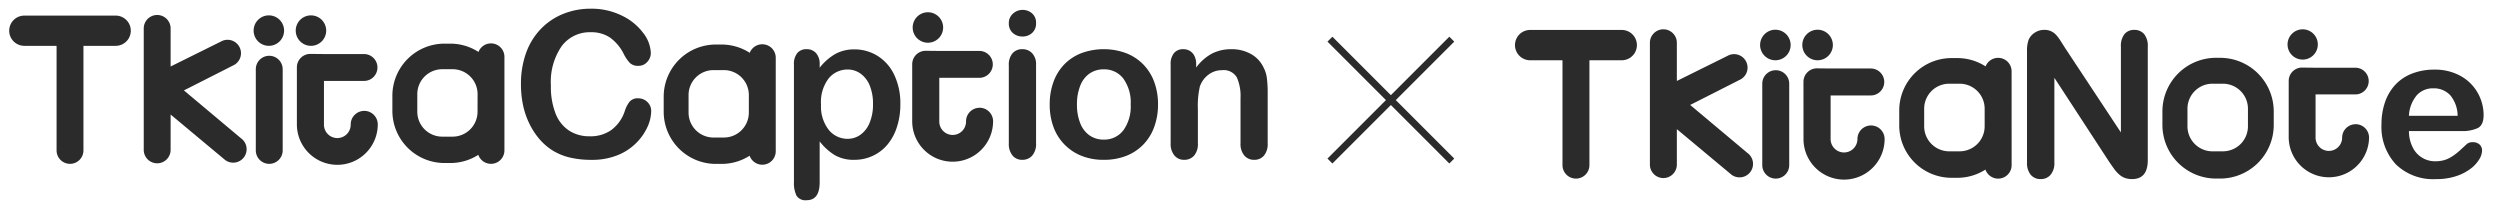
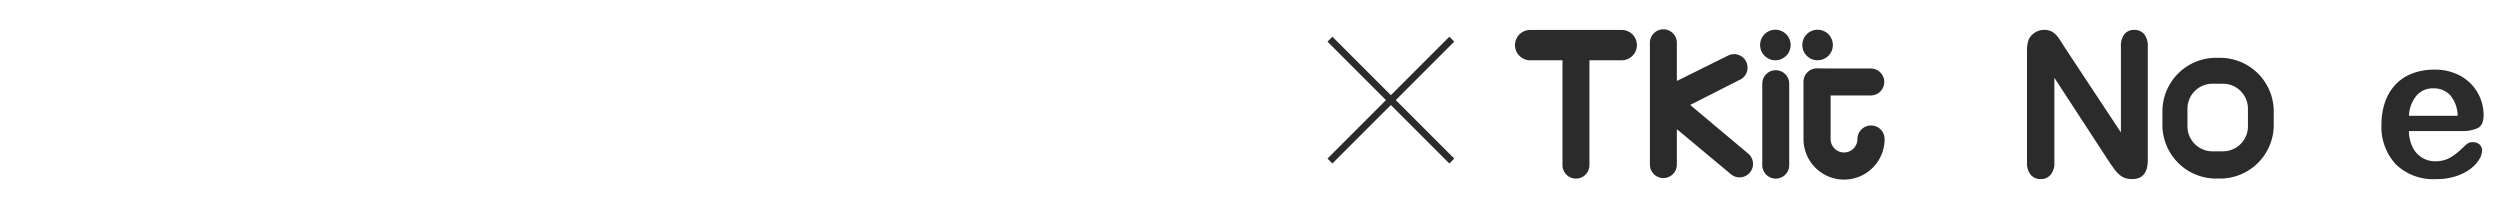
<svg xmlns="http://www.w3.org/2000/svg" width="358.839" height="29.985" viewBox="0 0 358.839 29.985">
  <defs>
    <clipPath id="clip-path">
      <rect id="사각형_23964" data-name="사각형 23964" width="143.147" height="29.985" fill="#2b2b2b" />
    </clipPath>
    <clipPath id="clip-path-2">
-       <rect id="사각형_23963" data-name="사각형 23963" width="183.209" height="29.985" fill="#2b2b2b" />
-     </clipPath>
+       </clipPath>
  </defs>
  <g id="그룹_21894" data-name="그룹 21894" transform="translate(-709.709 -1799)">
    <g id="logo_노트" transform="translate(925.402 1799)">
      <g id="그룹_21578" data-name="그룹 21578" clip-path="url(#clip-path)">
        <path id="패스_50691" data-name="패스 50691" d="M29.57,5.606A2.192,2.192,0,1,1,31.763,7.8,2.193,2.193,0,0,1,29.57,5.606" transform="translate(7.374 0.851)" fill="#2b2b2b" />
        <path id="패스_50692" data-name="패스 50692" d="M34.42,5.606A2.192,2.192,0,1,1,36.613,7.8,2.193,2.193,0,0,1,34.42,5.606" transform="translate(8.583 0.851)" fill="#2b2b2b" />
        <path id="패스_50693" data-name="패스 50693" d="M22.688,14.223,30.9,21.11a1.934,1.934,0,1,1-2.283,3.122L20.778,17.7v5.084a1.934,1.934,0,0,1-3.868,0V5.3a1.934,1.934,0,1,1,3.868,0v5.48L28.227,7.09a1.934,1.934,0,1,1,1.493,3.568Z" transform="translate(4.217 0.84)" fill="#2b2b2b" />
        <path id="패스_50694" data-name="패스 50694" d="M29.82,21.688V10a1.934,1.934,0,0,1,3.868,0V21.688a1.934,1.934,0,0,1-3.868,0" transform="translate(7.436 2.012)" fill="#2b2b2b" />
        <path id="패스_50695" data-name="패스 50695" d="M6.867,22.806V5.522a1.934,1.934,0,1,1,3.868,0V22.806a1.934,1.934,0,1,1-3.868,0" transform="translate(1.712 0.895)" fill="#2b2b2b" />
        <path id="패스_50696" data-name="패스 50696" d="M16.734,7.792H3.586a2.176,2.176,0,0,1,0-4.352H16.734a2.176,2.176,0,1,1,0,4.352" transform="translate(0.352 0.858)" fill="#2b2b2b" />
-         <path id="패스_50697" data-name="패스 50697" d="M61.684,8.575a1.933,1.933,0,0,0-3.733-.7,7.472,7.472,0,0,0-4.06-1.194h-.826a7.509,7.509,0,0,0-7.509,7.509v2.165a7.509,7.509,0,0,0,7.509,7.51h.826a7.479,7.479,0,0,0,4.037-1.178,1.933,1.933,0,0,0,3.758-.638ZM54.225,20.064h-1.5a3.591,3.591,0,0,1-3.591-3.592V13.95a3.591,3.591,0,0,1,3.591-3.591h1.5a3.591,3.591,0,0,1,3.591,3.588v2.527a3.59,3.59,0,0,1-3.591,3.589" transform="translate(11.36 1.656)" fill="#2b2b2b" />
        <path id="패스_50698" data-name="패스 50698" d="M34.552,9.786a1.934,1.934,0,0,1,1.934-1.934l1.934.022h5.795a1.934,1.934,0,1,1,0,3.868H38.449V18A1.925,1.925,0,0,0,42.3,18V18a1.948,1.948,0,1,1,3.9,0V18a5.821,5.821,0,0,1-11.643,0Z" transform="translate(8.616 1.958)" fill="#2b2b2b" />
        <path id="패스_50699" data-name="패스 50699" d="M84.071,6.641h-.58a7.7,7.7,0,0,0-7.7,7.7v1.933a7.7,7.7,0,0,0,7.7,7.7h.58a7.7,7.7,0,0,0,7.7-7.7V14.343a7.7,7.7,0,0,0-7.7-7.7m.407,13.423h-1.5a3.591,3.591,0,0,1-3.591-3.592V13.95a3.591,3.591,0,0,1,3.591-3.591h1.5a3.591,3.591,0,0,1,3.591,3.588v2.527a3.59,3.59,0,0,1-3.591,3.589" transform="translate(18.899 1.656)" fill="#2b2b2b" />
-         <path id="패스_50700" data-name="패스 50700" d="M92.339,7.713a2.172,2.172,0,1,0-2.171-2.171,2.172,2.172,0,0,0,2.171,2.171" transform="translate(22.484 0.84)" fill="#2b2b2b" />
-         <path id="패스_50701" data-name="패스 50701" d="M99.9,15.894a1.931,1.931,0,0,0-1.93,1.93v-.007a1.907,1.907,0,0,1-3.814,0v-6.2h5.712a1.916,1.916,0,1,0,0-3.832h-5.74l-1.917-.022A1.917,1.917,0,0,0,90.3,9.684v8.133a5.768,5.768,0,0,0,11.535,0,1.931,1.931,0,0,0-1.93-1.928" transform="translate(22.517 1.937)" fill="#2b2b2b" />
        <path id="패스_50702" data-name="패스 50702" d="M65.646,5.948l8.067,12.206V5.836a2.709,2.709,0,0,1,.515-1.8,1.744,1.744,0,0,1,1.392-.6,1.794,1.794,0,0,1,1.427.6,2.682,2.682,0,0,1,.523,1.8V22.123q0,2.727-2.26,2.726a2.987,2.987,0,0,1-1.018-.162,2.6,2.6,0,0,1-.847-.515,5.04,5.04,0,0,1-.735-.827q-.339-.474-.678-.968L64.163,10.313V22.448a2.589,2.589,0,0,1-.551,1.794,1.822,1.822,0,0,1-1.413.607,1.8,1.8,0,0,1-1.427-.613,2.644,2.644,0,0,1-.537-1.788V6.47a4.551,4.551,0,0,1,.226-1.6,2.279,2.279,0,0,1,.891-1.038,2.419,2.419,0,0,1,1.342-.4,2.2,2.2,0,0,1,1.674.678,5.116,5.116,0,0,1,.621.8q.319.495.657,1.032" transform="translate(15.02 0.856)" fill="#2b2b2b" />
        <path id="패스_50703" data-name="패스 50703" d="M112.444,16.817H104.9a5.129,5.129,0,0,0,.53,2.316,3.545,3.545,0,0,0,3.257,2.02,4.6,4.6,0,0,0,1.263-.162,4.1,4.1,0,0,0,1.109-.508,8.513,8.513,0,0,0,.99-.742q.452-.4,1.172-1.073a1.261,1.261,0,0,1,.847-.254,1.4,1.4,0,0,1,.961.324,1.165,1.165,0,0,1,.369.92,2.512,2.512,0,0,1-.41,1.221,4.849,4.849,0,0,1-1.237,1.343,7.066,7.066,0,0,1-2.076,1.067,8.953,8.953,0,0,1-2.875.424,7.689,7.689,0,0,1-5.778-2.12,7.886,7.886,0,0,1-2.063-5.75,9.6,9.6,0,0,1,.508-3.171,7.009,7.009,0,0,1,1.483-2.507,6.441,6.441,0,0,1,2.4-1.6A8.636,8.636,0,0,1,108.518,8a7.5,7.5,0,0,1,3.877.953,6.277,6.277,0,0,1,2.424,2.465,6.477,6.477,0,0,1,.8,3.08q0,1.456-.833,1.887a5.192,5.192,0,0,1-2.345.431m-7.544-2.19h6.993a4.691,4.691,0,0,0-1.066-2.96,3.2,3.2,0,0,0-2.437-.982,3.089,3.089,0,0,0-2.366,1,4.953,4.953,0,0,0-1.123,2.946" transform="translate(25.175 1.995)" fill="#2b2b2b" />
      </g>
    </g>
    <g id="그룹_21590" data-name="그룹 21590" transform="translate(900.6 1804.622)">
      <line id="선_7" data-name="선 7" x2="17.491" y2="17.491" transform="translate(0 0)" fill="none" stroke="#2b2b2b" stroke-width="1" />
      <line id="선_8" data-name="선 8" x1="17.491" y2="17.491" transform="translate(0 0)" fill="none" stroke="#2b2b2b" stroke-width="1" />
    </g>
    <g id="logo_캡션" transform="translate(709.709 1799)">
      <g id="그룹_21576" data-name="그룹 21576" clip-path="url(#clip-path-2)">
        <path id="패스_50675" data-name="패스 50675" d="M107.041,5.781a2.186,2.186,0,1,0-2.186-2.186,2.186,2.186,0,0,0,2.186,2.186" transform="translate(26.147 0.351)" fill="#2b2b2b" />
        <path id="패스_50676" data-name="패스 50676" d="M119.223,1.624a2.046,2.046,0,0,0-1.346-.487,2,2,0,0,0-1.381.537,1.759,1.759,0,0,0-.593,1.367,1.771,1.771,0,0,0,.58,1.416,2.055,2.055,0,0,0,1.394.5,1.978,1.978,0,0,0,1.359-.507,1.785,1.785,0,0,0,.573-1.409,1.735,1.735,0,0,0-.587-1.417" transform="translate(28.902 0.284)" fill="#2b2b2b" />
        <path id="패스_50677" data-name="패스 50677" d="M31.325,1.766a2.186,2.186,0,1,0,2.186,2.186,2.186,2.186,0,0,0-2.186-2.186" transform="translate(7.266 0.44)" fill="#2b2b2b" />
        <path id="패스_50678" data-name="패스 50678" d="M36.162,6.139a2.186,2.186,0,1,0-2.186-2.186,2.186,2.186,0,0,0,2.186,2.186" transform="translate(8.472 0.44)" fill="#2b2b2b" />
        <path id="패스_50679" data-name="패스 50679" d="M114.47,14.015a1.942,1.942,0,0,0-1.943,1.943V15.95a1.92,1.92,0,1,1-3.839,0V9.714h5.75a1.929,1.929,0,0,0,0-3.858h-5.778l-1.928-.021A1.929,1.929,0,0,0,104.8,7.764V15.95a5.805,5.805,0,0,0,11.61,0,1.943,1.943,0,0,0-1.943-1.94" transform="translate(26.134 1.455)" fill="#2b2b2b" />
        <path id="패스_50680" data-name="패스 50680" d="M76.7,13.863a1.521,1.521,0,0,0-1.288.522,4.519,4.519,0,0,0-.672,1.352,5.491,5.491,0,0,1-1.91,2.669,5.172,5.172,0,0,1-3.1.908,5.37,5.37,0,0,1-2.948-.8,5.139,5.139,0,0,1-1.945-2.425,10.486,10.486,0,0,1-.687-4.07,9,9,0,0,1,1.553-5.652,5.017,5.017,0,0,1,4.17-1.989,4.77,4.77,0,0,1,2.769.772A6.4,6.4,0,0,1,74.6,7.482a5.355,5.355,0,0,0,.91,1.331,1.719,1.719,0,0,0,1.223.387,1.633,1.633,0,0,0,1.244-.558,1.841,1.841,0,0,0,.515-1.288,4.958,4.958,0,0,0-1.058-2.826,8.22,8.22,0,0,0-3.047-2.511A9.838,9.838,0,0,0,69.85,1a10.421,10.421,0,0,0-3.934.745A9.2,9.2,0,0,0,62.7,3.912a9.673,9.673,0,0,0-2.11,3.427,13.051,13.051,0,0,0-.737,4.535,14.185,14.185,0,0,0,.294,2.947,11.492,11.492,0,0,0,.88,2.611,10.411,10.411,0,0,0,1.417,2.211A8.348,8.348,0,0,0,64.478,21.4a8.472,8.472,0,0,0,2.467.98,13.406,13.406,0,0,0,3.02.315,9.723,9.723,0,0,0,3.834-.7,7.94,7.94,0,0,0,2.7-1.824,7.832,7.832,0,0,0,1.552-2.29,5.6,5.6,0,0,0,.494-2.168,1.76,1.76,0,0,0-.543-1.316,1.8,1.8,0,0,0-1.3-.53" transform="translate(14.924 0.249)" fill="#2b2b2b" />
        <path id="패스_50681" data-name="패스 50681" d="M103.206,6.608a6.232,6.232,0,0,0-3.32-.93,5.616,5.616,0,0,0-2.69.636,7.723,7.723,0,0,0-2.289,2V7.839a2.308,2.308,0,0,0-.522-1.624,1.76,1.76,0,0,0-1.352-.565A1.682,1.682,0,0,0,91.7,6.2a2.454,2.454,0,0,0-.487,1.667V24.723a4.179,4.179,0,0,0,.359,1.938,1.5,1.5,0,0,0,1.459.666q1.874,0,1.874-2.575V18.884a8.042,8.042,0,0,0,2.168,1.975,5.439,5.439,0,0,0,2.811.672,6.188,6.188,0,0,0,2.6-.551,6.1,6.1,0,0,0,2.1-1.574,7.421,7.421,0,0,0,1.394-2.532,10.329,10.329,0,0,0,.508-3.312,9.49,9.49,0,0,0-.881-4.235,6.4,6.4,0,0,0-2.4-2.719m-1.144,9.644a3.879,3.879,0,0,1-1.331,1.7,3.135,3.135,0,0,1-1.8.565A3.445,3.445,0,0,1,96.2,17.218a5.43,5.43,0,0,1-1.1-3.627A5.559,5.559,0,0,1,96.2,9.842a3.479,3.479,0,0,1,2.726-1.273,3.135,3.135,0,0,1,1.853.593,3.889,3.889,0,0,1,1.309,1.7,6.756,6.756,0,0,1,.472,2.655,6.726,6.726,0,0,1-.5,2.732" transform="translate(22.746 1.409)" fill="#2b2b2b" />
        <path id="패스_50682" data-name="패스 50682" d="M117.835,5.65a1.809,1.809,0,0,0-1.4.586,2.513,2.513,0,0,0-.536,1.747V19.157a2.6,2.6,0,0,0,.536,1.76,1.767,1.767,0,0,0,1.4.615,1.849,1.849,0,0,0,1.417-.6,2.518,2.518,0,0,0,.558-1.774V7.868a2.274,2.274,0,0,0-.558-1.632,1.876,1.876,0,0,0-1.417-.586" transform="translate(28.902 1.409)" fill="#2b2b2b" />
        <path id="패스_50683" data-name="패스 50683" d="M134.044,7.853a7,7,0,0,0-2.475-1.63,9.3,9.3,0,0,0-6.41-.007A6.872,6.872,0,0,0,122.7,7.824a7.079,7.079,0,0,0-1.559,2.519,9.322,9.322,0,0,0-.543,3.248,9.216,9.216,0,0,0,.536,3.212,7.043,7.043,0,0,0,4.028,4.155,8.438,8.438,0,0,0,3.191.573,8.7,8.7,0,0,0,3.22-.566,6.932,6.932,0,0,0,2.461-1.624A7.111,7.111,0,0,0,135.6,16.81a9.231,9.231,0,0,0,.545-3.218,9.245,9.245,0,0,0-.537-3.22,7.039,7.039,0,0,0-1.567-2.519m-2.869,9.436a3.408,3.408,0,0,1-2.826,1.338,3.452,3.452,0,0,1-2.039-.608,3.83,3.83,0,0,1-1.331-1.753,7.082,7.082,0,0,1-.465-2.675,7.132,7.132,0,0,1,.472-2.7,3.757,3.757,0,0,1,1.344-1.753,3.5,3.5,0,0,1,2.018-.593,3.415,3.415,0,0,1,2.826,1.331,5.865,5.865,0,0,1,1.052,3.721,5.844,5.844,0,0,1-1.052,3.7" transform="translate(30.072 1.409)" fill="#2b2b2b" />
        <path id="패스_50684" data-name="패스 50684" d="M148.3,9.77a4.529,4.529,0,0,0-.5-1.545,4.284,4.284,0,0,0-1.817-1.9,5.61,5.61,0,0,0-2.762-.672,6.014,6.014,0,0,0-2.811.636,6.848,6.848,0,0,0-2.254,2V7.81a2.577,2.577,0,0,0-.25-1.187,1.743,1.743,0,0,0-.666-.731,1.81,1.81,0,0,0-.929-.242,1.682,1.682,0,0,0-1.331.551,2.454,2.454,0,0,0-.487,1.667V19.157a2.566,2.566,0,0,0,.545,1.759,1.766,1.766,0,0,0,1.387.616,1.858,1.858,0,0,0,1.424-.593,2.538,2.538,0,0,0,.551-1.782V14.263A12.222,12.222,0,0,1,138.687,11a3.582,3.582,0,0,1,1.259-1.71,3.166,3.166,0,0,1,1.9-.622,2.184,2.184,0,0,1,2.139,1.023,6.512,6.512,0,0,1,.536,2.955v6.51a2.566,2.566,0,0,0,.545,1.759,1.8,1.8,0,0,0,1.416.616,1.78,1.78,0,0,0,1.4-.6,2.59,2.59,0,0,0,.537-1.774V11.888A16.016,16.016,0,0,0,148.3,9.77" transform="translate(33.538 1.409)" fill="#2b2b2b" />
        <path id="패스_50685" data-name="패스 50685" d="M90.4,5.086a1.928,1.928,0,0,0-1.8,1.228A7.452,7.452,0,0,0,84.56,5.123h-.823a7.487,7.487,0,0,0-7.487,7.487v2.16a7.487,7.487,0,0,0,7.487,7.487h.823a7.456,7.456,0,0,0,4.025-1.174,1.928,1.928,0,0,0,3.748-.636V7.015A1.929,1.929,0,0,0,90.4,5.086m-1.929,9.807a3.582,3.582,0,0,1-3.582,3.579H83.4a3.58,3.58,0,0,1-3.581-3.581V12.376A3.581,3.581,0,0,1,83.4,8.794h1.49a3.582,3.582,0,0,1,3.582,3.579Z" transform="translate(19.014 1.268)" fill="#2b2b2b" />
        <path id="패스_50686" data-name="패스 50686" d="M30.466,19.414l-8.188-6.868,7.011-3.556A1.928,1.928,0,1,0,27.8,5.433L20.372,9.116V3.651a1.929,1.929,0,1,0-3.858,0V21.082a1.929,1.929,0,0,0,3.858,0v-5.07l7.816,6.515a1.929,1.929,0,1,0,2.278-3.113" transform="translate(4.118 0.429)" fill="#2b2b2b" />
        <path id="패스_50687" data-name="패스 50687" d="M31.318,6.409a1.929,1.929,0,0,0-1.929,1.929V19.991a1.929,1.929,0,1,0,3.858,0V8.338a1.929,1.929,0,0,0-1.929-1.929" transform="translate(7.328 1.598)" fill="#2b2b2b" />
        <path id="패스_50688" data-name="패스 50688" d="M16.34,1.792H3.228a2.17,2.17,0,0,0,0,4.34H7.856v15.01a1.929,1.929,0,1,0,3.858,0V6.132H16.34a2.17,2.17,0,0,0,0-4.34" transform="translate(0.264 0.447)" fill="#2b2b2b" />
        <path id="패스_50689" data-name="패스 50689" d="M59.237,4.984a1.929,1.929,0,0,0-1.8,1.228,7.452,7.452,0,0,0-4.049-1.191h-.823a7.487,7.487,0,0,0-7.487,7.489v2.159a7.487,7.487,0,0,0,7.487,7.487h.823a7.449,7.449,0,0,0,4.025-1.174,1.928,1.928,0,0,0,3.748-.636V6.913a1.929,1.929,0,0,0-1.929-1.929m-1.929,9.807a3.581,3.581,0,0,1-3.581,3.579H52.236a3.58,3.58,0,0,1-3.581-3.581V12.274a3.581,3.581,0,0,1,3.581-3.582h1.492a3.582,3.582,0,0,1,3.581,3.579Z" transform="translate(11.242 1.243)" fill="#2b2b2b" />
        <path id="패스_50690" data-name="패스 50690" d="M43.776,14.373a1.942,1.942,0,0,0-1.943,1.943v-.007a1.92,1.92,0,1,1-3.839,0V10.072h5.75a1.929,1.929,0,0,0,0-3.858H37.965l-1.928-.021a1.928,1.928,0,0,0-1.929,1.928v8.187a5.805,5.805,0,0,0,11.61,0,1.943,1.943,0,0,0-1.943-1.94" transform="translate(8.505 1.544)" fill="#2b2b2b" />
      </g>
    </g>
  </g>
</svg>